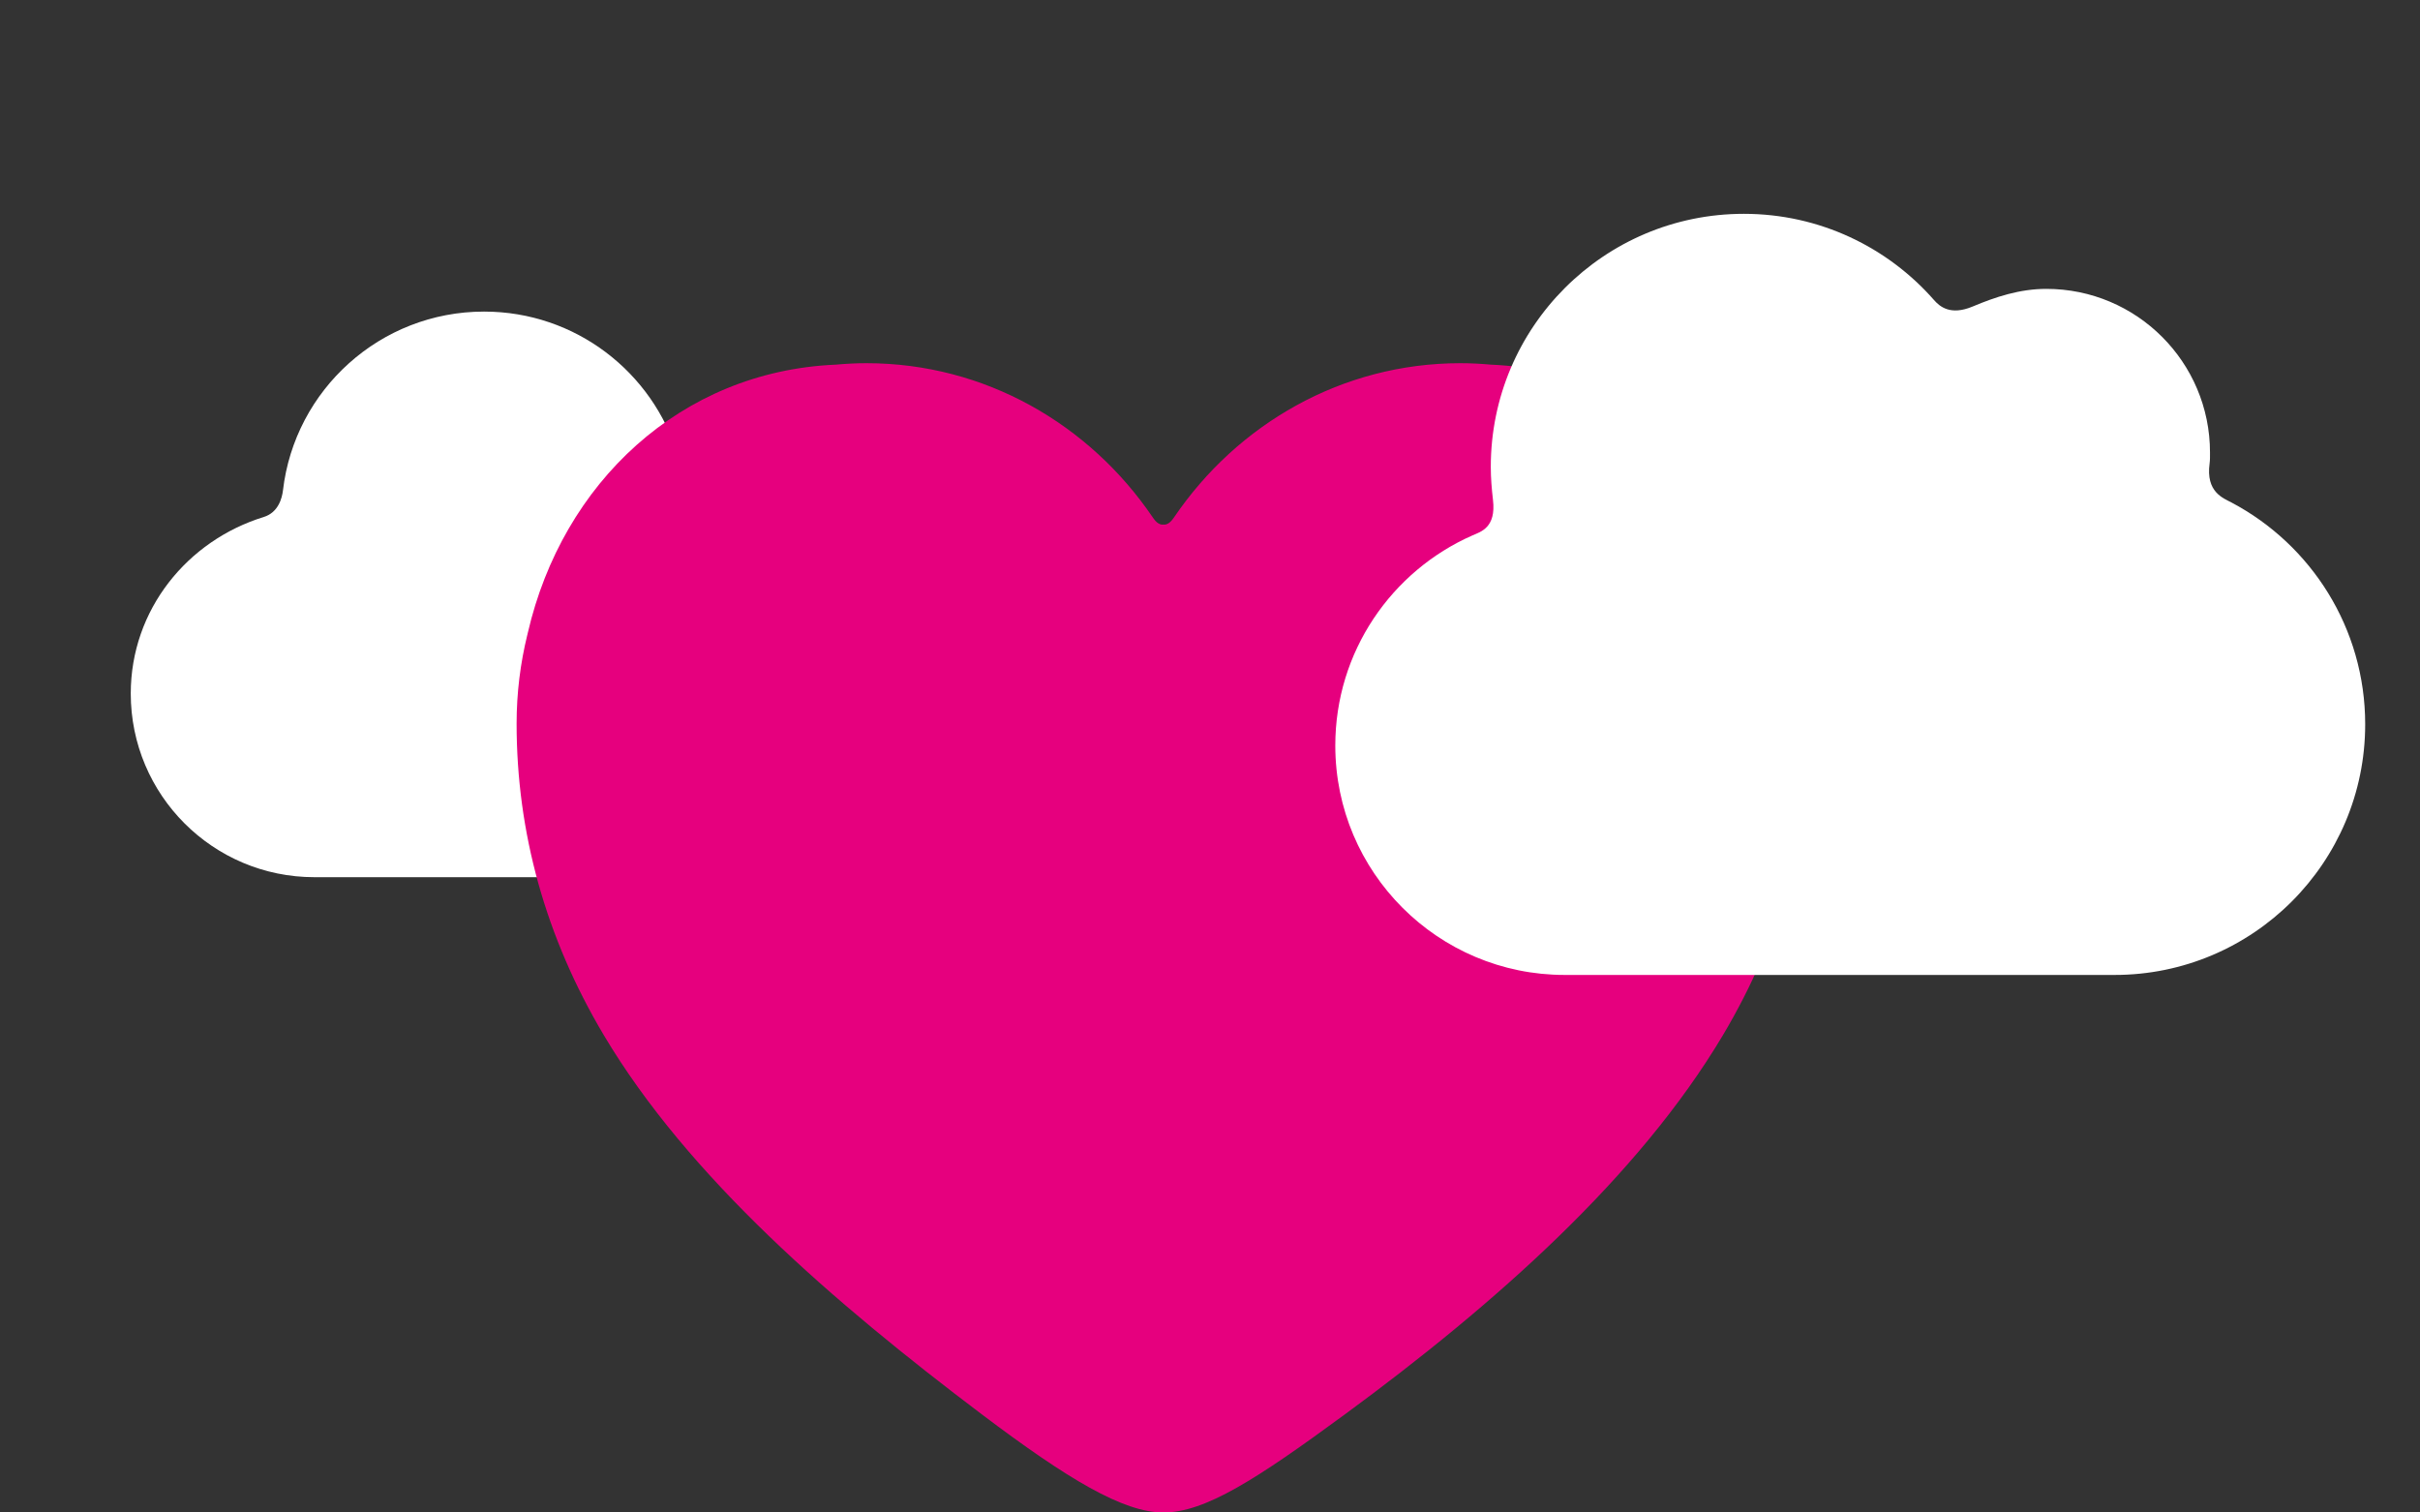
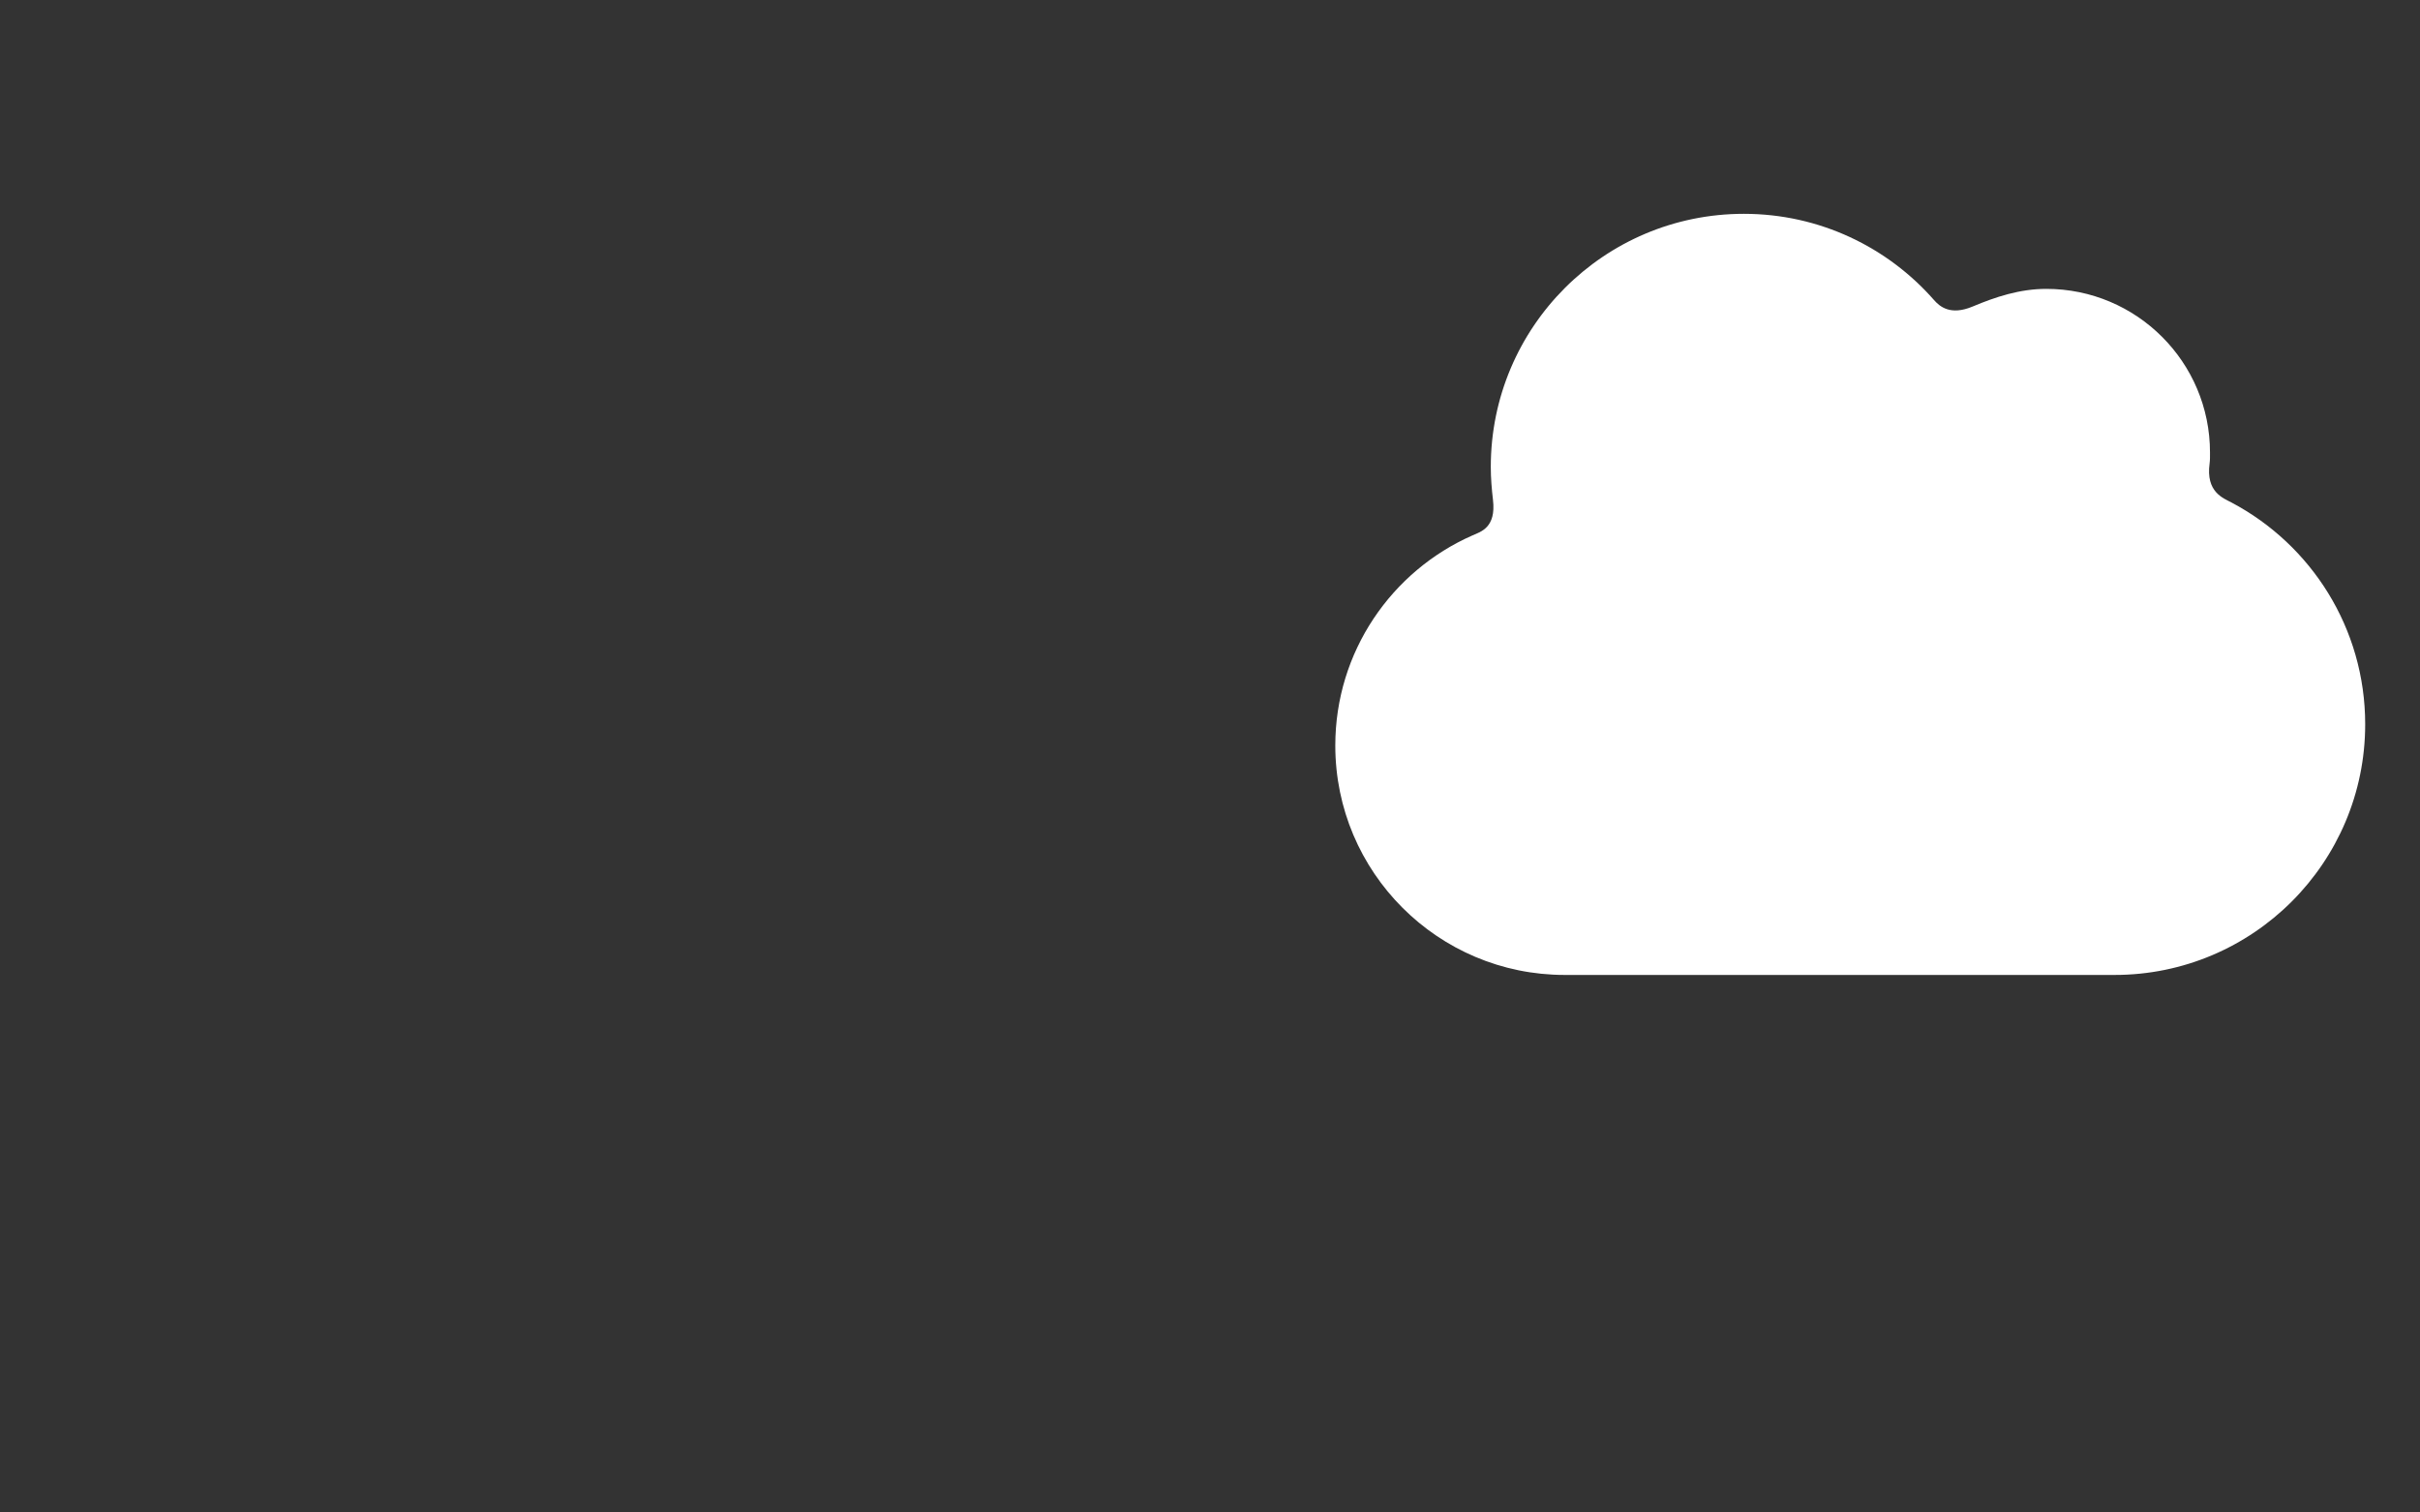
<svg xmlns="http://www.w3.org/2000/svg" version="1.1" id="Lager_1" x="0px" y="0px" viewBox="0 0 1280 800" enable-background="new 0 0 1280 800" xml:space="preserve">
  <rect x="0" y="0" width="1280" height="800" fill="#333333" stroke="none" />
-   <path fill="#FFFFFF" d="M358.564,240.866c-13.316-44.008-54.164-76.058-102.516-76.058c-54.916,0-100.163,41.328-106.379,94.568  c-0.456,3.903-2.358,11.683-10.186,14.086c-40.366,12.451-70.319,49.025-70.319,93.376c0,53.64,43.49,97.131,97.149,97.131  c40.438,0,143.234,0,185.288,0c58.619,0,106.143-47.519,106.143-106.139c0-50.806-35.771-92.975-83.379-103.671  C361.526,251.273,359.68,244.541,358.564,240.866z" />
-   <path fill="#E6007E" d="M951.754,335.77c-0.017-0.067-0.017-0.136-0.036-0.207c-0.08-0.315-0.159-0.614-0.239-0.929  c-18.293-79.175-80.76-138.188-162.747-141.757c-5.373-0.474-10.804-0.775-16.294-0.775c-62.7,0-117.969,32.266-151.392,81.455  c-1.208,1.766-3.033,4.175-5.709,3.927c-2.655,0.248-4.498-2.161-5.688-3.927c-33.423-49.189-88.687-81.455-151.39-81.455  c-5.511,0-10.943,0.301-16.314,0.775c-81.989,3.569-144.453,62.582-162.75,141.757c-0.059,0.315-0.158,0.614-0.217,0.929  c-0.019,0.07-0.039,0.139-0.059,0.207c-3.688,15.029-5.671,30.747-5.671,46.956c0,57.448,15.244,112.881,46.131,164.811  c44.58,74.915,121.415,141.249,199.797,200.45C564.748,782.406,594.127,800,615.337,800c22.104,0,49.32-17.594,96.164-52.014  c79.132-58.123,155.234-125.535,199.798-200.45c30.886-51.93,46.125-107.363,46.125-164.811  C957.424,366.517,955.444,350.799,951.754,335.77z" />
  <path fill="#FFFFFF" d="M1168.717,245.116c0.261-1.887,0.209-3.832,0.209-5.776c0-47.787-38.771-86.544-86.579-86.544  c-14.034,0-26.858,4.25-38.972,9.341c-11.765,4.926-17.429-0.016-20.431-3.446c-24.521-27.942-60.488-45.593-100.589-45.593  c-73.91,0-133.834,59.935-133.834,133.848c0,5.913,0.489,11.729,1.158,17.459c1.742,14.72-6.505,16.866-10.854,18.782  c-42.714,18.794-72.552,61.492-72.552,111.156c0,67.02,54.331,121.336,121.379,121.336c67.029,0,217.504,0,290.739,0  c73.261,0,132.62-59.385,132.62-132.598c0-50.845-28.621-94.995-70.628-117.246C1175.899,263.458,1166.635,260.292,1168.717,245.116  z" />
</svg>